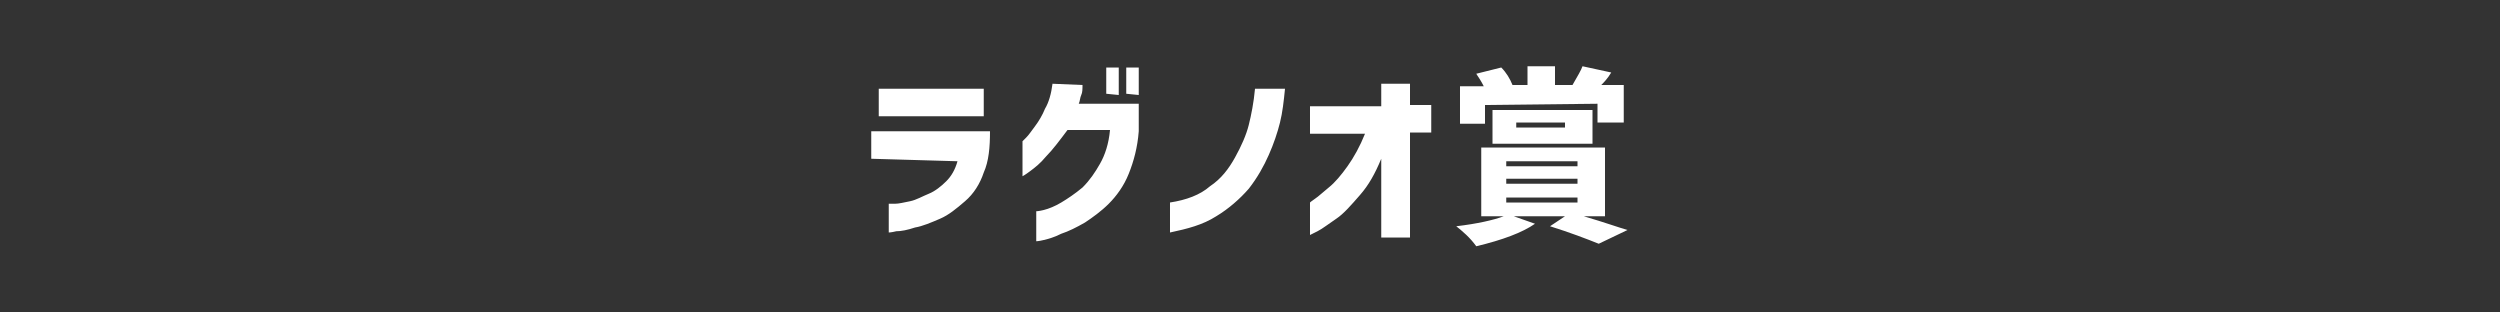
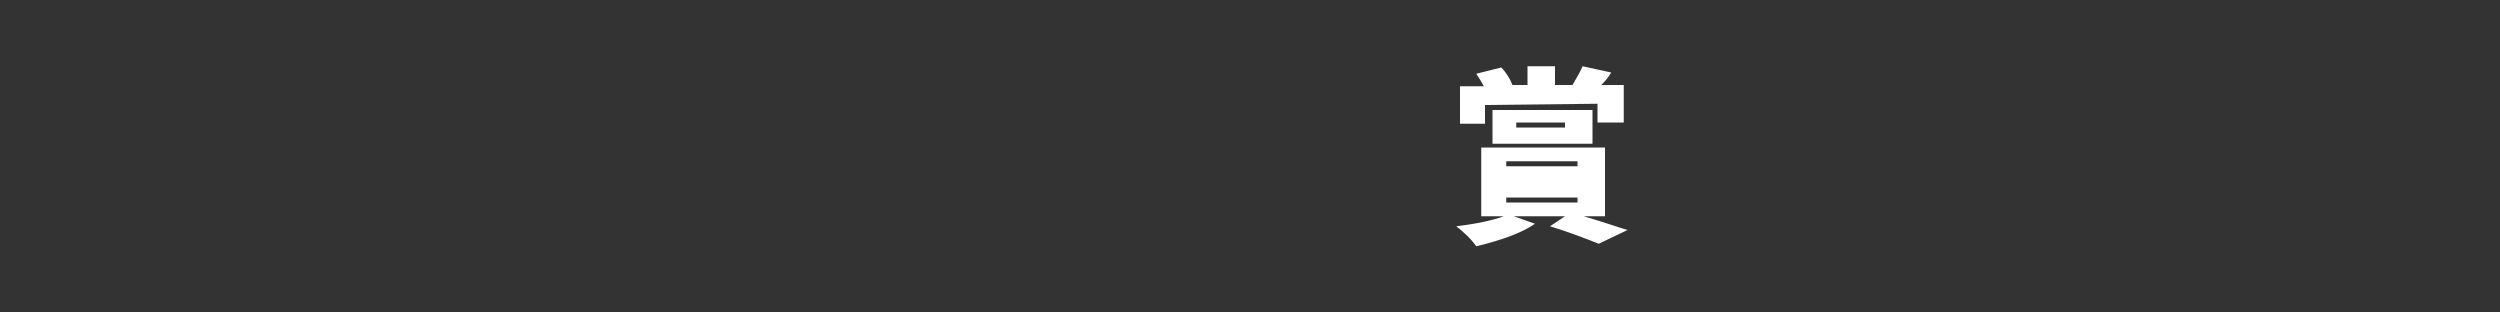
<svg xmlns="http://www.w3.org/2000/svg" version="1.1" id="_レイヤー_2" x="0px" y="0px" viewBox="0 0 200 25" style="enable-background:new 0 0 200 25;" xml:space="preserve">
  <rect x="0" y="0" width="200" height="25" fill="#333333" stroke="none" />
  <style type="text/css">
	.st0{fill:#FFFFFF;}
</style>
  <g id="_レイヤー_1-2">
-     <path class="st0" d="M76.6,12.9c-0.2,0.7-0.5,1.2-0.9,1.6c-0.4,0.4-0.9,0.8-1.4,1c-0.5,0.2-1,0.5-1.5,0.6s-0.9,0.2-1.2,0.2   s-0.5,0-0.5,0v2.3c0,0,0.2,0,0.6-0.1c0.4,0,0.9-0.1,1.5-0.3c0.6-0.1,1.3-0.4,2-0.7c0.7-0.3,1.3-0.8,2-1.4s1.2-1.4,1.5-2.3   c0.4-0.9,0.5-2,0.5-3.3h-9.5v2.2L76.6,12.9L76.6,12.9z M78.7,9.3V7.1h-8.4v2.2H78.7L78.7,9.3z M89.5,7.6V5.4h-1v2.1L89.5,7.6   L89.5,7.6z M91.1,7.6V5.4h-1v2.1L91.1,7.6L91.1,7.6z M84.2,6.7c-0.1,0.8-0.3,1.5-0.6,2c-0.2,0.5-0.5,1-0.8,1.4s-0.5,0.7-0.7,0.9   c-0.2,0.2-0.3,0.3-0.3,0.3v2.8c0,0,0.2-0.1,0.6-0.4c0.4-0.3,0.8-0.6,1.3-1.2c0.5-0.5,1.1-1.3,1.7-2.1h3.4c-0.1,1.1-0.4,2-0.8,2.7   c-0.4,0.7-0.8,1.3-1.4,1.9c-0.6,0.5-1.2,0.9-1.7,1.2s-1,0.5-1.4,0.6s-0.6,0.1-0.6,0.1v2.4c0,0,0.2,0,0.6-0.1   c0.4-0.1,0.8-0.2,1.4-0.5c0.6-0.2,1.2-0.5,1.9-0.9c0.6-0.4,1.3-0.9,1.9-1.5c0.6-0.6,1.2-1.4,1.6-2.4c0.4-1,0.7-2.1,0.8-3.4V8.3   h-4.8c0.1-0.2,0.1-0.5,0.2-0.7c0.1-0.2,0.1-0.5,0.1-0.8L84.2,6.7L84.2,6.7z M97.3,17.3c1-0.6,1.9-1.4,2.6-2.2   c0.7-0.9,1.2-1.8,1.6-2.7c0.4-0.9,0.7-1.8,0.9-2.6c0.2-0.8,0.3-1.7,0.4-2.7h-2.4c-0.1,1.1-0.3,2.1-0.5,2.9s-0.6,1.7-1.1,2.6   c-0.5,0.9-1.1,1.7-2,2.3c-0.8,0.7-1.9,1.1-3.2,1.3v2.4C95,18.3,96.2,18,97.3,17.3L97.3,17.3L97.3,17.3z M112.8,19v-8.4h1.7V8.4   h-1.7V6.7h-2.3v1.8h-5.7v2.2h4.4c-0.4,1-0.9,1.9-1.4,2.6c-0.5,0.7-1,1.3-1.5,1.7s-0.8,0.7-1.1,0.9c-0.3,0.2-0.4,0.3-0.4,0.3v2.6   c0,0,0.2-0.1,0.6-0.3s0.9-0.6,1.5-1s1.2-1.1,1.9-1.9s1.2-1.7,1.7-2.9V19H112.8L112.8,19z" />
-     <path class="st0" d="M127.8,8.3v1.5h2.1v-3h-1.8c0.2-0.2,0.5-0.5,0.8-1l-2.3-0.5c-0.1,0.3-0.4,0.8-0.8,1.5h-1.4V5.3h-2.2v1.5H121   l0,0c-0.2-0.5-0.5-1-0.9-1.4l-2,0.5c0.2,0.3,0.4,0.6,0.6,1h-1.9v3h2V8.4L127.8,8.3L127.8,8.3z M125.2,9.8v0.4h-3.9V9.8H125.2z    M127.4,8.8h-8v2.7h8C127.4,11.4,127.4,8.8,127.4,8.8z M126.2,15.8v0.4h-5.7v-0.4C120.5,15.8,126.2,15.8,126.2,15.8z M126.2,14.3   v0.4h-5.7v-0.4H126.2z M126.2,12.9v0.4h-5.7v-0.4H126.2z M128.4,11.8h-9.9v5.5h1.8c-0.8,0.3-2.1,0.6-3.8,0.8   c0.5,0.4,1.1,0.9,1.6,1.6c2.1-0.5,3.7-1.1,4.7-1.8l-1.7-0.6h4.1l-1.2,0.8c1.6,0.5,2.9,1,3.9,1.4l2.3-1.1c-0.7-0.2-1.8-0.6-3.5-1.1   h1.7C128.4,17.3,128.4,11.8,128.4,11.8z" />
+     <path class="st0" d="M127.8,8.3v1.5h2.1v-3h-1.8c0.2-0.2,0.5-0.5,0.8-1l-2.3-0.5c-0.1,0.3-0.4,0.8-0.8,1.5h-1.4V5.3h-2.2v1.5H121   l0,0c-0.2-0.5-0.5-1-0.9-1.4l-2,0.5c0.2,0.3,0.4,0.6,0.6,1h-1.9v3h2V8.4L127.8,8.3L127.8,8.3z M125.2,9.8v0.4h-3.9V9.8H125.2z    M127.4,8.8h-8v2.7h8C127.4,11.4,127.4,8.8,127.4,8.8z M126.2,15.8v0.4h-5.7v-0.4C120.5,15.8,126.2,15.8,126.2,15.8z M126.2,14.3   v0.4h-5.7H126.2z M126.2,12.9v0.4h-5.7v-0.4H126.2z M128.4,11.8h-9.9v5.5h1.8c-0.8,0.3-2.1,0.6-3.8,0.8   c0.5,0.4,1.1,0.9,1.6,1.6c2.1-0.5,3.7-1.1,4.7-1.8l-1.7-0.6h4.1l-1.2,0.8c1.6,0.5,2.9,1,3.9,1.4l2.3-1.1c-0.7-0.2-1.8-0.6-3.5-1.1   h1.7C128.4,17.3,128.4,11.8,128.4,11.8z" />
  </g>
</svg>